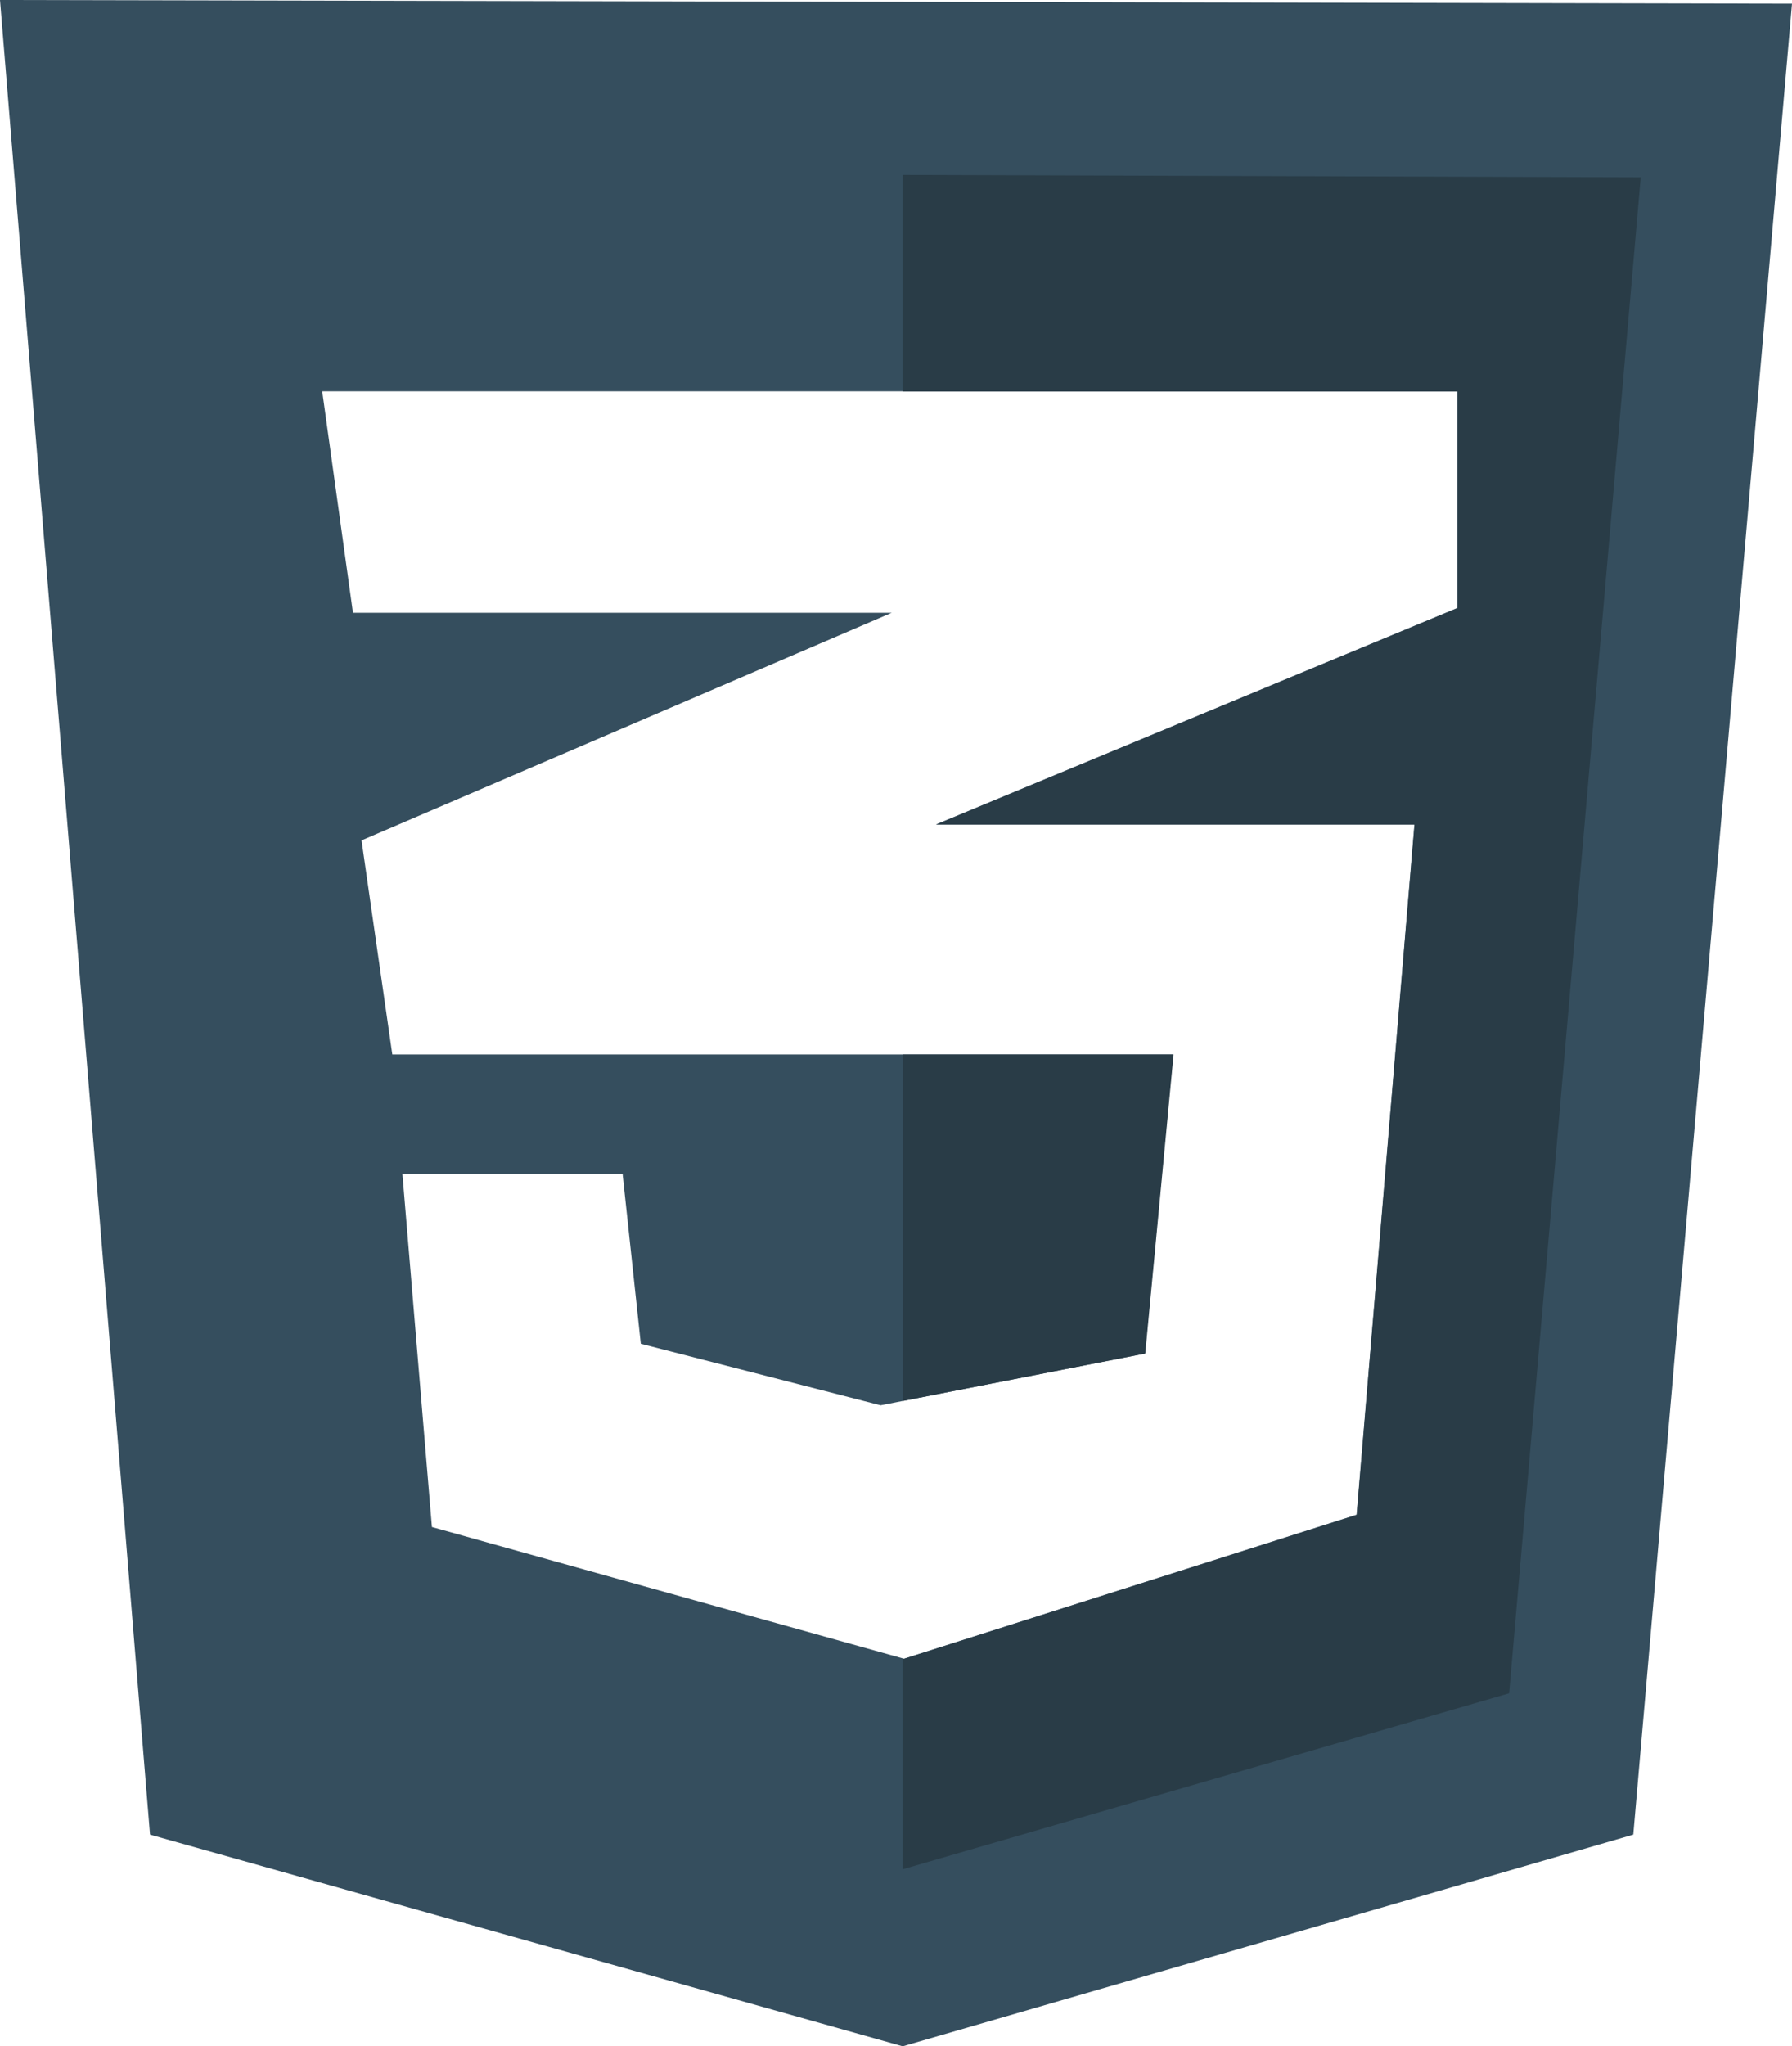
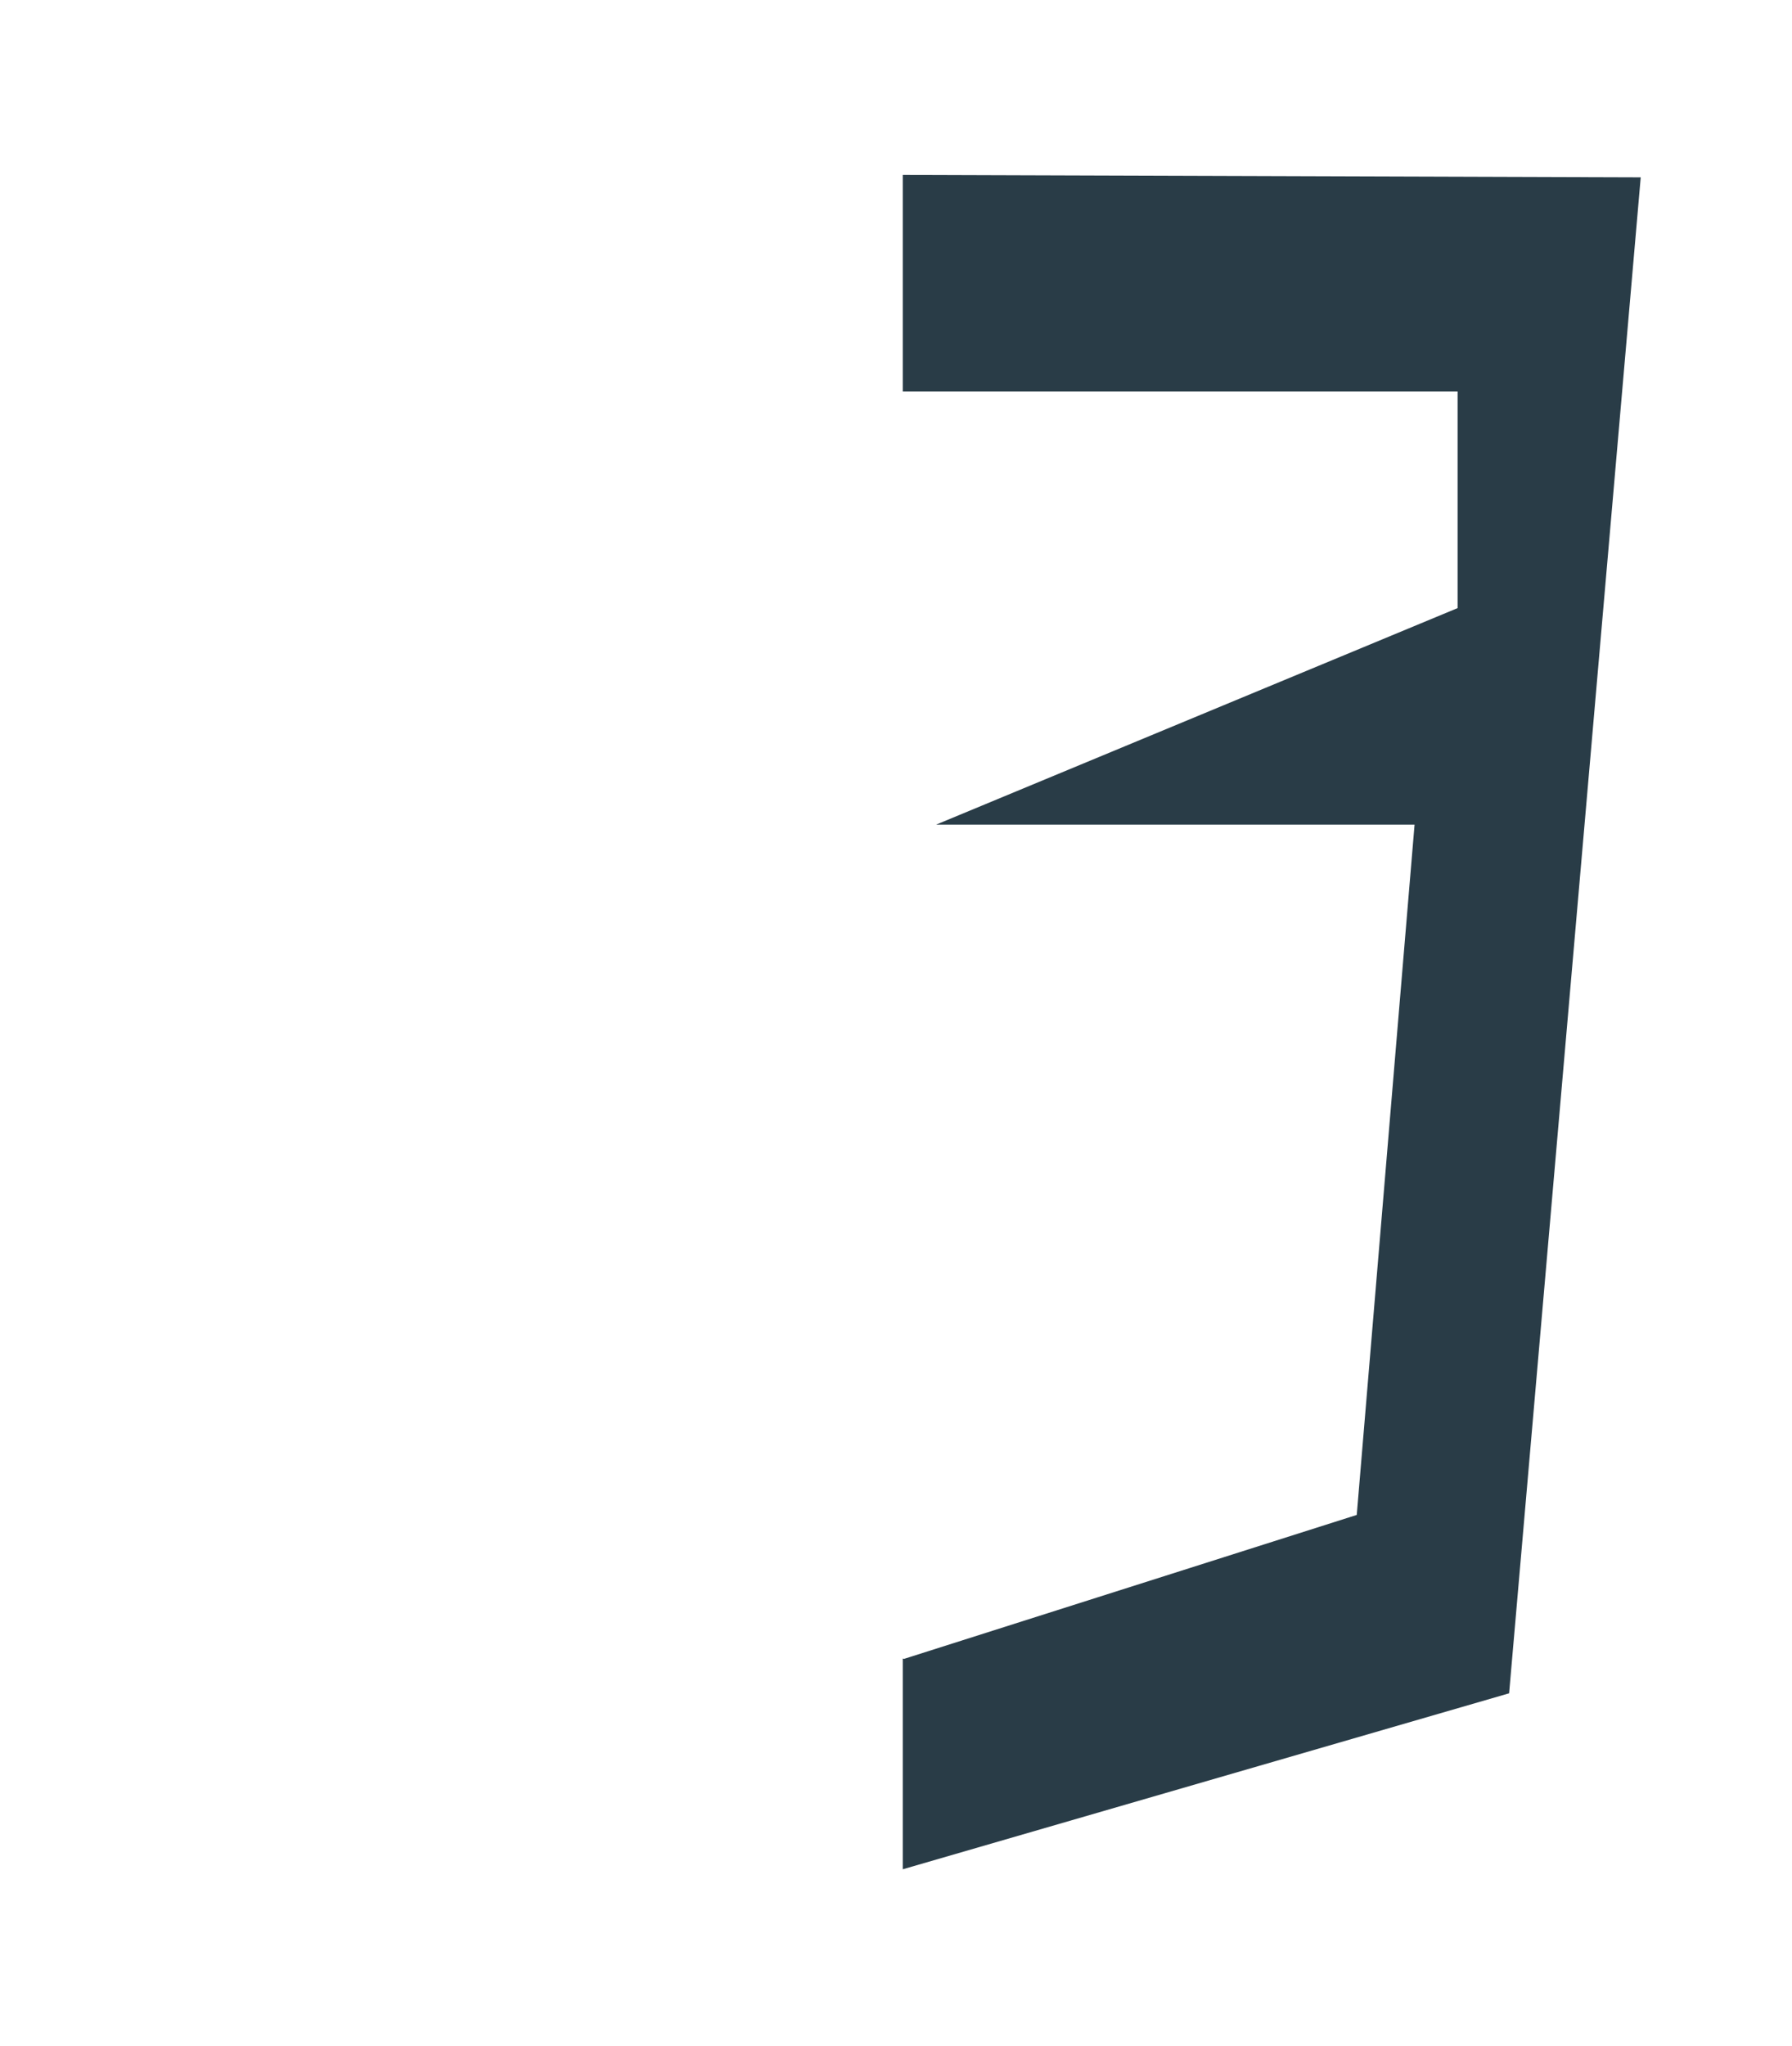
<svg xmlns="http://www.w3.org/2000/svg" width="34.436" height="39.304" viewBox="0 0 34.436 39.304">
  <g id="Group_45949" data-name="Group 45949" transform="translate(0 -4.19)">
-     <path id="Path_44458" data-name="Path 44458" d="M0,4.19,2.883,39.429l14.464,4.065,14.039-4.065L34.436,4.261ZM8.3,33.52l-.567-6.783h4.231L12.314,30l4.608,1.182.425-.083L22,30.187l.544-5.743H7.539l-.591-4.112L17.135,15.96H6.783l-.591-4.254H28.007v4.16L17.986,20.025H27.18L26.069,33.284l-8.7,2.765-.024-.007Z" fill="#354e5e" />
-     <path id="Path_44459" data-name="Path 44459" d="M1104.4,1293.943l-4.656.91V1288.2h5.2Z" transform="translate(-1082.392 -1263.755)" fill="#293c47" />
    <path id="Path_44460" data-name="Path 44460" d="M1113.921,217l-2.529,29.118-11.652,3.38v-4.048l.024.007,8.7-2.765,1.111-13.259h-9.194l10.021-4.159v-4.16H1099.74v-4.16Z" transform="translate(-1082.392 -209.404)" fill="#293c47" />
  </g>
</svg>